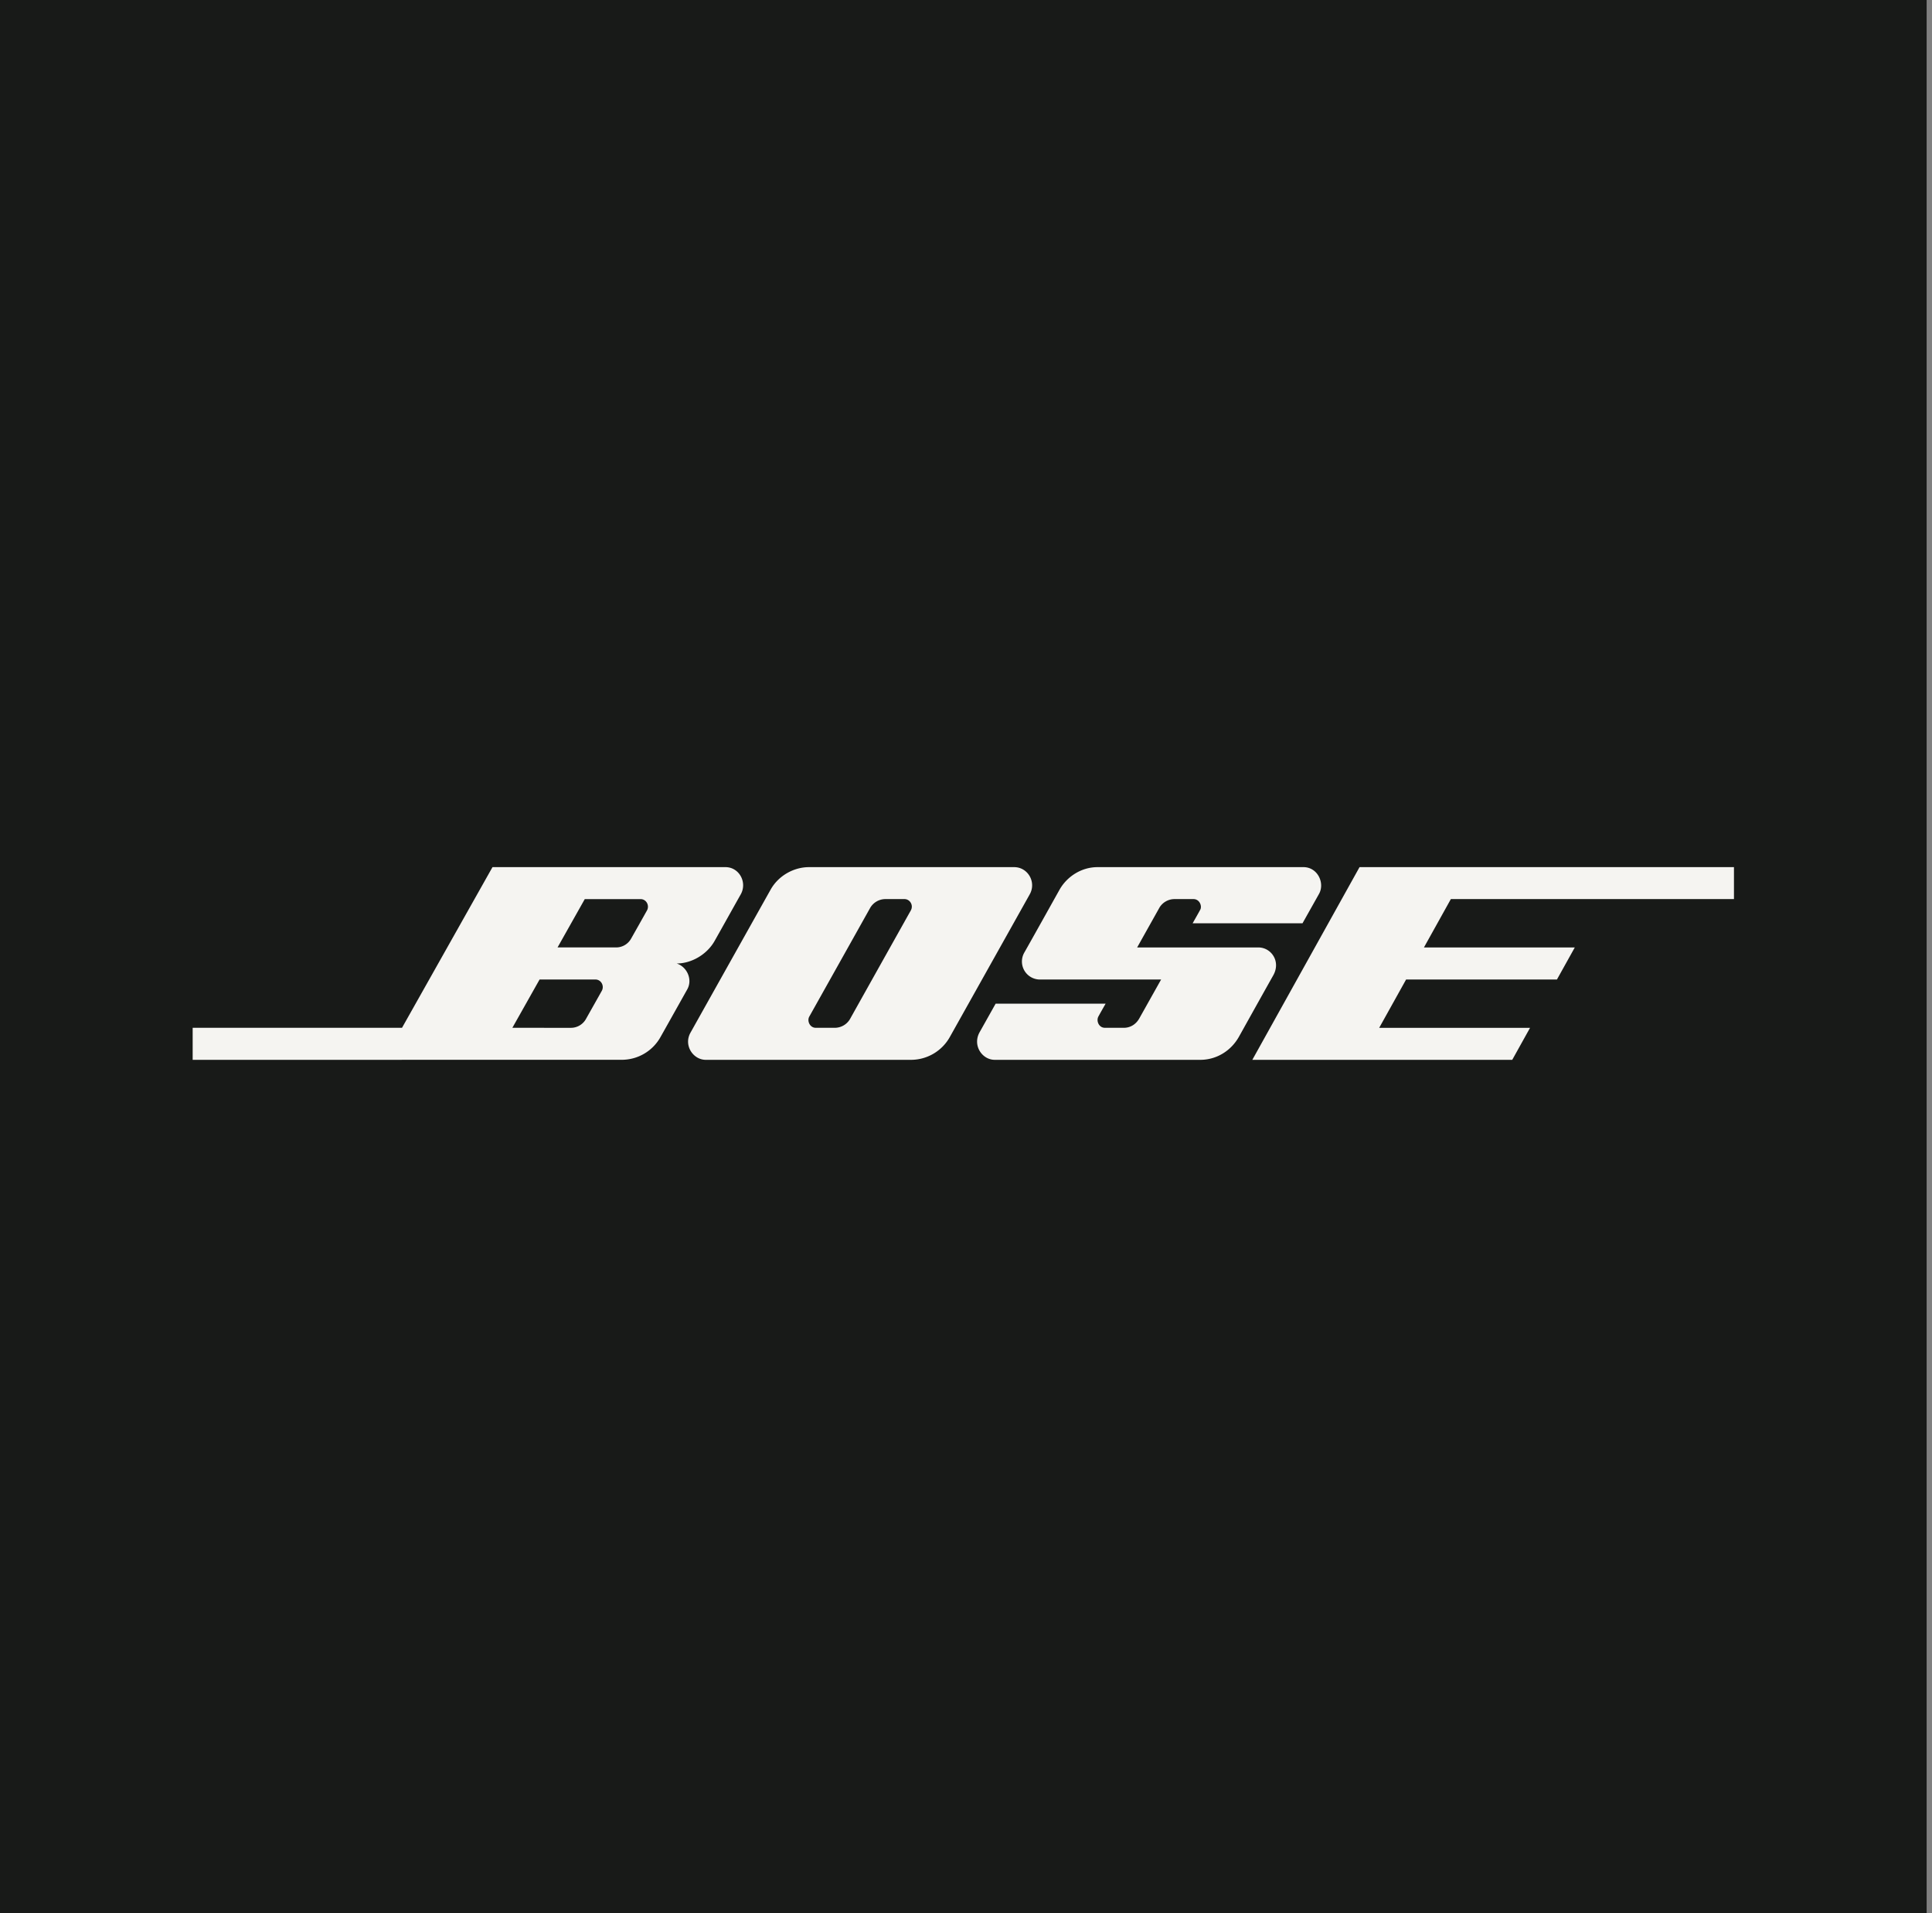
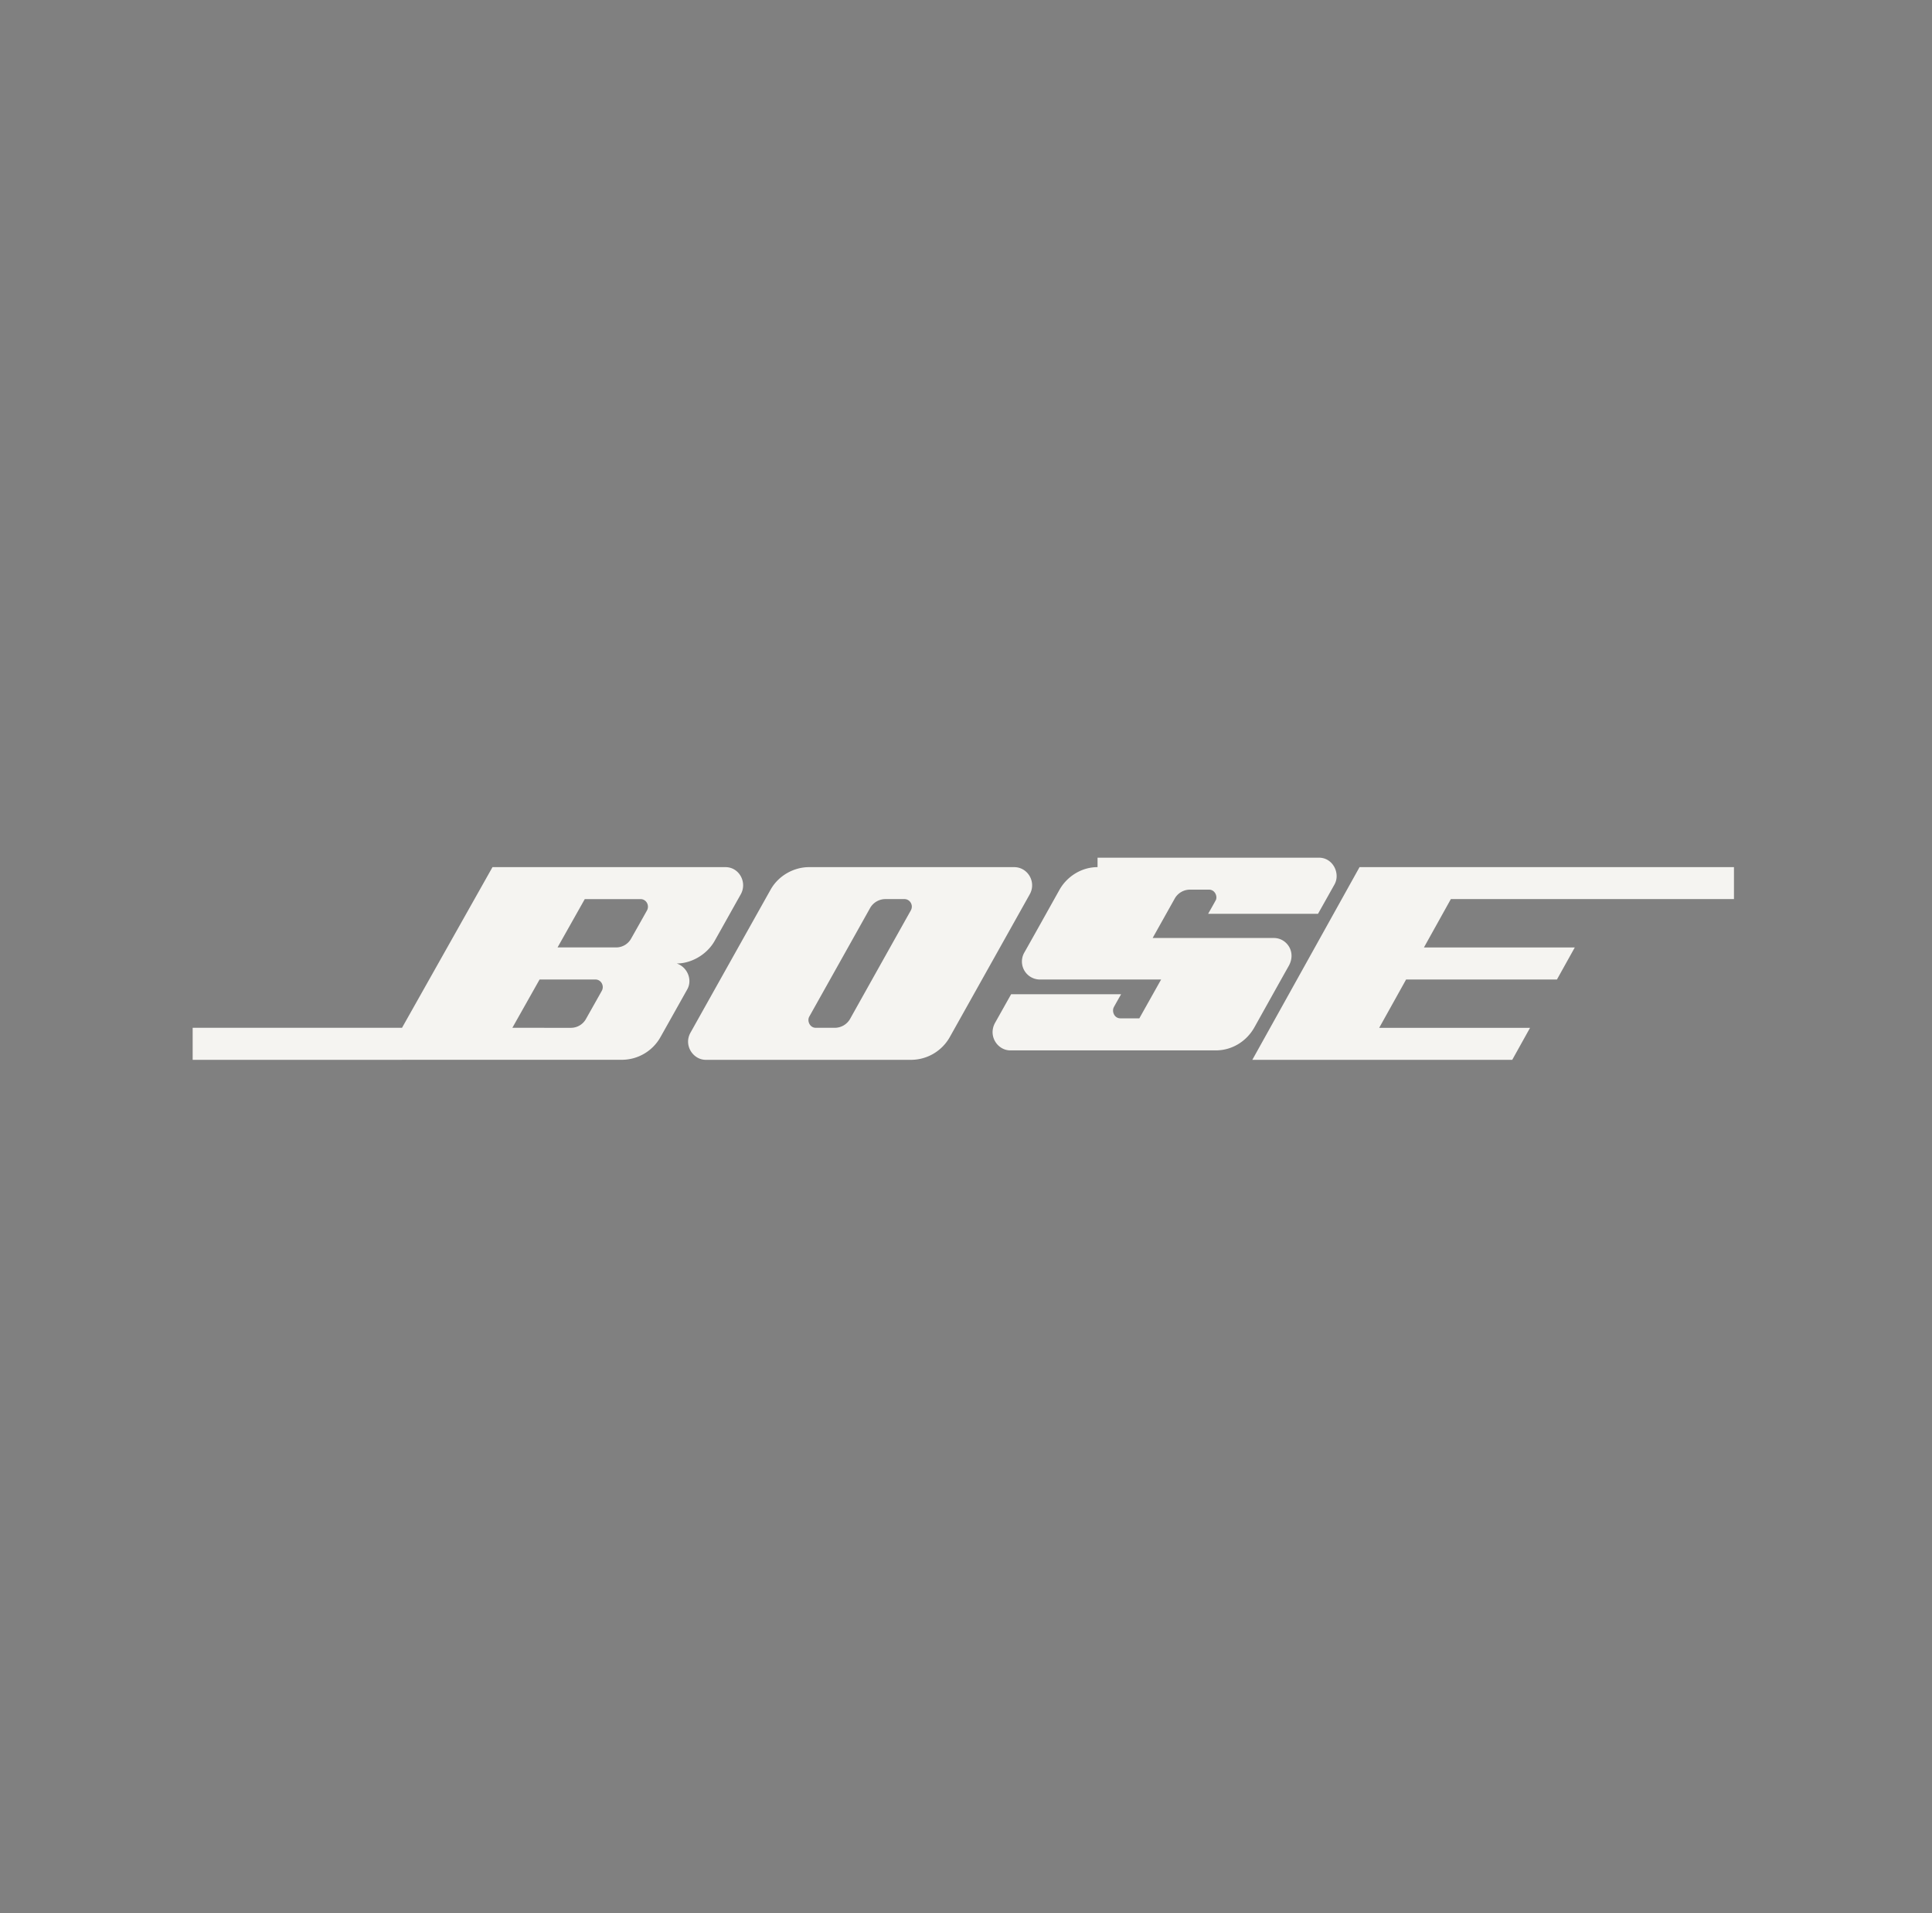
<svg xmlns="http://www.w3.org/2000/svg" width="101" height="100" viewBox="0 0 101 100">
  <rect x="0" y="0" width="101" height="100" fill="#808080" stroke="none" />
  <g fill="none" fill-rule="evenodd">
-     <path fill="#181A18" d="M0 100h100.72V0H0z" />
-     <path fill="#F5F4F1" d="M57.377 45.324c-.863 0-1.612.51-1.99 1.185-.379.677-1.445 2.588-1.829 3.264a.941.941 0 0 0 .796 1.425H60.7l-1.139 2.03c-.182.325-.482.494-.81.494h-.986c-.326 0-.463-.365-.346-.586.118-.22.38-.675.38-.675h-5.75l-.835 1.487c-.39.694.13 1.448.788 1.448h10.748c.855 0 1.615-.48 2.023-1.215.41-.734 1.372-2.461 1.787-3.196.416-.735-.11-1.463-.771-1.463h-6.342l1.171-2.09a.921.921 0 0 1 .783-.438h.99c.322 0 .458.363.356.553-.102.19-.399.711-.399.711h5.744l.863-1.536c.318-.57-.078-1.398-.812-1.398H57.377M47.614 47.59c-.155.273-3.009 5.37-3.167 5.655a.925.925 0 0 1-.799.477h-.998c-.32 0-.466-.363-.344-.583.123-.22 3.007-5.365 3.182-5.68a.924.924 0 0 1 .795-.465h1c.288 0 .486.323.33.596zm5.405-2.266H42.291c-.78 0-1.587.432-2.004 1.174-.417.742-3.822 6.82-4.191 7.48-.37.66.138 1.418.8 1.418h10.747a2.33 2.33 0 0 0 2.003-1.178l4.186-7.473c.36-.643-.102-1.421-.813-1.421zM33.822 47.588c-.144.26-.632 1.123-.824 1.463a.897.897 0 0 1-.794.47h-3.057l1.423-2.526h2.916c.303 0 .48.332.336.593zM31.46 51.79c-.144.26-.632 1.122-.824 1.464a.901.901 0 0 1-.794.469l-3.057-.001 1.423-2.525h2.916c.303 0 .48.333.336.593zm6.469-6.466H25.746l-4.73 8.398H10.072v1.674l22.438-.002a2.32 2.32 0 0 0 2.023-1.196c.43-.762 1.106-1.97 1.396-2.487.29-.518-.017-1.18-.555-1.351.791 0 1.59-.483 1.981-1.173.39-.69 1.01-1.804 1.367-2.436.357-.63-.08-1.427-.794-1.427zM71.073 45.324l-5.605 10.072h13.588l.931-1.673h-7.886l1.406-2.525h7.886l.933-1.676H74.44l1.407-2.528h14.8v-1.67H71.073" />
+     <path fill="#F5F4F1" d="M57.377 45.324c-.863 0-1.612.51-1.99 1.185-.379.677-1.445 2.588-1.829 3.264a.941.941 0 0 0 .796 1.425H60.7l-1.139 2.03h-.986c-.326 0-.463-.365-.346-.586.118-.22.38-.675.38-.675h-5.75l-.835 1.487c-.39.694.13 1.448.788 1.448h10.748c.855 0 1.615-.48 2.023-1.215.41-.734 1.372-2.461 1.787-3.196.416-.735-.11-1.463-.771-1.463h-6.342l1.171-2.09a.921.921 0 0 1 .783-.438h.99c.322 0 .458.363.356.553-.102.19-.399.711-.399.711h5.744l.863-1.536c.318-.57-.078-1.398-.812-1.398H57.377M47.614 47.59c-.155.273-3.009 5.37-3.167 5.655a.925.925 0 0 1-.799.477h-.998c-.32 0-.466-.363-.344-.583.123-.22 3.007-5.365 3.182-5.68a.924.924 0 0 1 .795-.465h1c.288 0 .486.323.33.596zm5.405-2.266H42.291c-.78 0-1.587.432-2.004 1.174-.417.742-3.822 6.82-4.191 7.48-.37.66.138 1.418.8 1.418h10.747a2.33 2.33 0 0 0 2.003-1.178l4.186-7.473c.36-.643-.102-1.421-.813-1.421zM33.822 47.588c-.144.26-.632 1.123-.824 1.463a.897.897 0 0 1-.794.47h-3.057l1.423-2.526h2.916c.303 0 .48.332.336.593zM31.46 51.79c-.144.26-.632 1.122-.824 1.464a.901.901 0 0 1-.794.469l-3.057-.001 1.423-2.525h2.916c.303 0 .48.333.336.593zm6.469-6.466H25.746l-4.73 8.398H10.072v1.674l22.438-.002a2.32 2.32 0 0 0 2.023-1.196c.43-.762 1.106-1.97 1.396-2.487.29-.518-.017-1.18-.555-1.351.791 0 1.59-.483 1.981-1.173.39-.69 1.01-1.804 1.367-2.436.357-.63-.08-1.427-.794-1.427zM71.073 45.324l-5.605 10.072h13.588l.931-1.673h-7.886l1.406-2.525h7.886l.933-1.676H74.44l1.407-2.528h14.8v-1.67H71.073" />
  </g>
</svg>